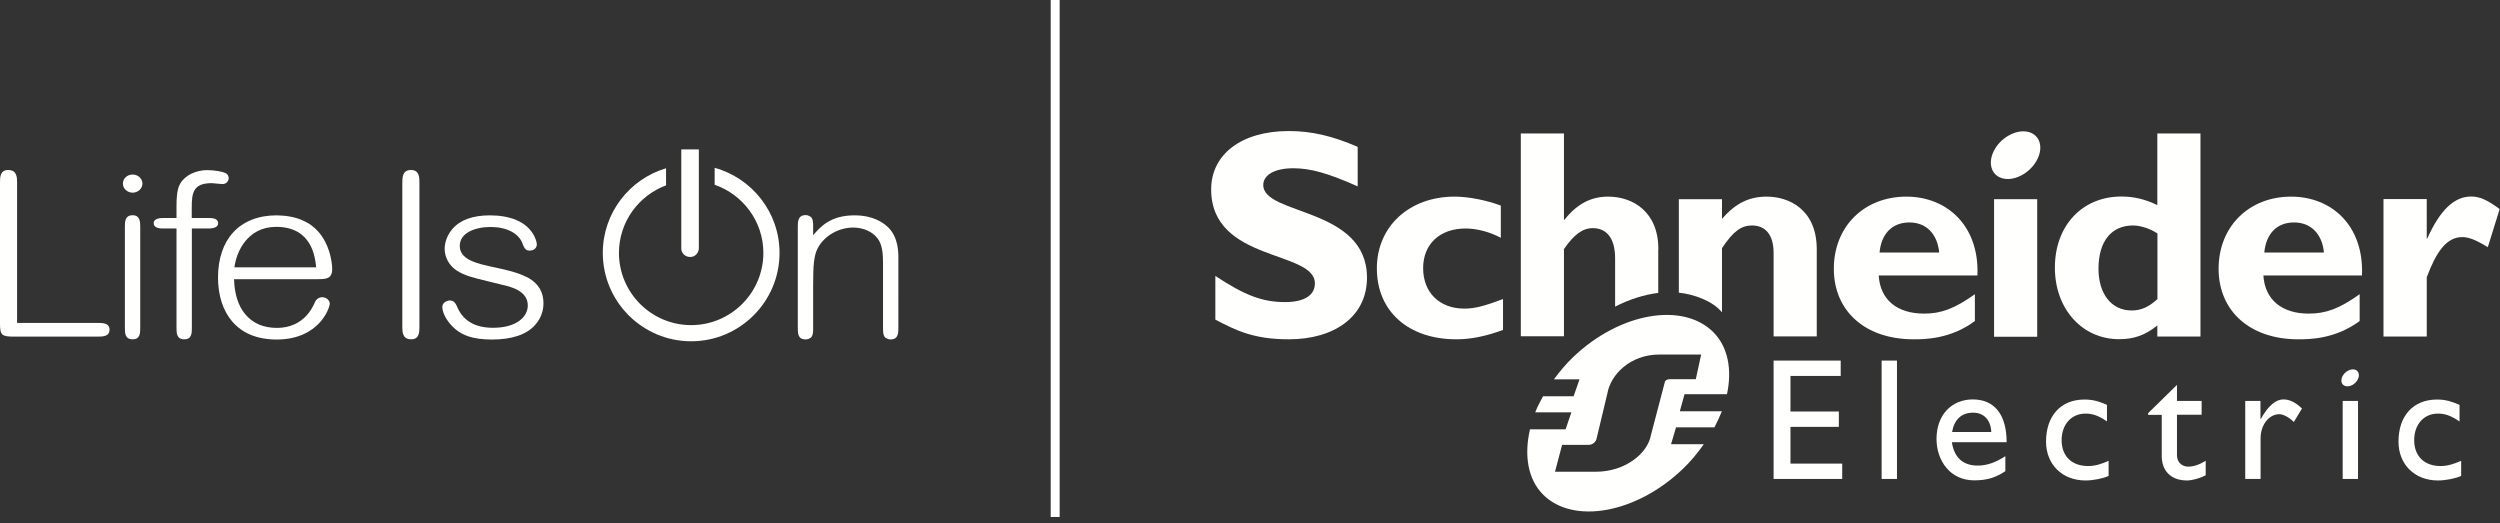
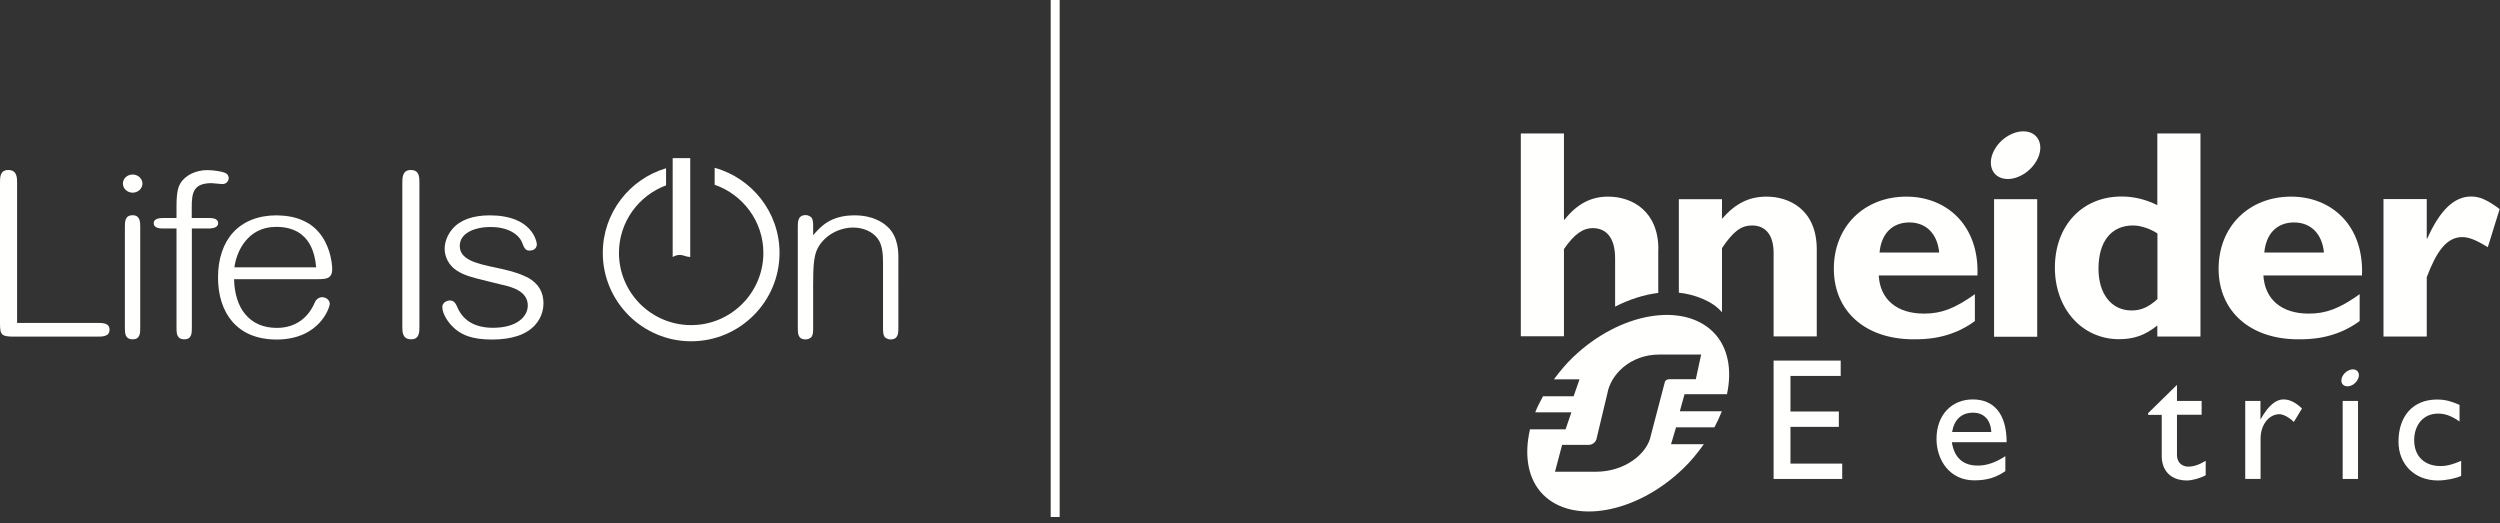
<svg xmlns="http://www.w3.org/2000/svg" version="1.1" id="Lager_1" x="0px" y="0px" viewBox="0 0 215 45" style="enable-background:new 0 0 215 45;" xml:space="preserve">
  <rect x="0" y="0" width="215" height="45" fill="#333333" stroke="none" />
  <style type="text/css">
	.st0{fill-rule:evenodd;clip-rule:evenodd;fill:#FFFFFE;}
</style>
  <g id="LOGOS">
    <g id="Group">
      <path id="Fill-1" class="st0" d="M8.34,27.77H1.47V15.73c0-0.44,0-1.11-0.76-1.11C0,14.62,0,15.24,0,15.73v12.09    c0,1,0.14,1.13,1.22,1.13h7.12c0.48,0,1.08,0,1.08-0.6C9.42,27.77,8.82,27.77,8.34,27.77" />
      <path id="Fill-2" class="st0" d="M11.41,18.51c-0.67,0-0.67,0.56-0.67,1.01v8.67c0,0.44,0,0.99,0.67,0.99    c0.65,0,0.65-0.55,0.65-0.99v-8.67C12.06,19.12,12.06,18.51,11.41,18.51" />
      <path id="Fill-3" class="st0" d="M11.41,15.01c-0.47,0-0.84,0.34-0.84,0.78c0,0.43,0.38,0.78,0.84,0.78    c0.46,0,0.84-0.36,0.84-0.78C12.25,15.36,11.87,15.01,11.41,15.01" />
      <path id="Fill-4" class="st0" d="M16.68,16.44c-0.01,0.01-0.01,0.03-0.02,0.04C16.67,16.47,16.67,16.46,16.68,16.44z M17.91,18.75    h-1.42v-0.89c0-1.28,0.12-2.11,1.72-2.11c0.06,0,0.24,0.02,0.43,0.04c0.2,0.02,0.41,0.04,0.49,0.04c0.34,0,0.54-0.27,0.54-0.52    c0-0.01,0-0.3-0.3-0.44c-0.24-0.11-0.94-0.24-1.56-0.24c-0.46,0-0.94,0.11-1.34,0.3c-0.43,0.21-0.77,0.51-0.97,0.86    c-0.14,0.23-0.32,0.68-0.32,1.89v1.07h-1.12c-0.21,0-0.84,0-0.84,0.44c0,0.46,0.59,0.46,0.84,0.46h1.12v8.54    c0,0.44,0,0.99,0.67,0.99c0.65,0,0.65-0.55,0.65-0.99v-8.54h1.42c0.56,0,0.84-0.16,0.84-0.46C18.75,18.75,18.21,18.75,17.91,18.75    L17.91,18.75z" />
      <path id="Fill-5" class="st0" d="M20.16,22.99c0.16-1.3,1.1-3.48,3.59-3.48c3.09,0,3.35,2.62,3.44,3.48H20.16z M28.57,23.14    c0-0.05-0.01-1.23-0.62-2.38c-0.35-0.66-0.83-1.18-1.42-1.55c-0.07-0.04-0.14-0.07-0.21-0.11c-0.05-0.03-0.1-0.05-0.15-0.08    c-0.15-0.07-0.3-0.14-0.45-0.19c-0.05-0.02-0.1-0.03-0.15-0.05c-0.17-0.06-0.35-0.1-0.54-0.14c-0.04-0.01-0.08-0.01-0.12-0.02    c-0.22-0.04-0.44-0.07-0.67-0.08c-0.02,0-0.04,0-0.06,0c-0.13-0.01-0.26-0.02-0.39-0.02c-1.57,0-2.86,0.51-3.74,1.47    c-0.85,0.93-1.3,2.27-1.3,3.87c0,1.56,0.43,2.87,1.23,3.8c0.43,0.49,0.95,0.87,1.57,1.13c0.65,0.27,1.4,0.41,2.24,0.41    c1.93,0,3.06-0.77,3.66-1.41c0.69-0.73,0.91-1.51,0.91-1.67c0-0.27-0.27-0.56-0.65-0.56c-0.27,0-0.52,0.17-0.63,0.44    c-0.38,0.89-0.96,1.52-1.73,1.88c-0.46,0.21-0.97,0.32-1.52,0.32c-1.18,0-2.1-0.4-2.75-1.19c-0.6-0.72-0.92-1.76-0.95-3h7.21    C28,24,28.57,24,28.57,23.14L28.57,23.14z" />
      <path id="Fill-6" class="st0" d="M35.33,14.62c-0.73,0-0.73,0.67-0.73,1.11v12.34c0,0.47,0,1.11,0.76,1.11    c0.71,0,0.71-0.62,0.71-1.11V15.73C36.07,15.24,36.07,14.62,35.33,14.62" />
-       <path id="Fill-7" class="st0" d="M59.36,22.1c0.48,0,0.74-0.42,0.74-0.75v-8.5h-1.51v8.5C58.58,21.7,58.86,22.1,59.36,22.1" />
+       <path id="Fill-7" class="st0" d="M59.36,22.1v-8.5h-1.51v8.5C58.58,21.7,58.86,22.1,59.36,22.1" />
      <path id="Fill-8" class="st0" d="M45.41,23.88c-0.09-0.05-0.19-0.09-0.29-0.13c-0.03-0.02-0.06-0.03-0.1-0.05    c-0.72-0.32-1.57-0.51-2.41-0.69c-0.81-0.17-1.58-0.34-2.14-0.61c-0.64-0.31-0.93-0.71-0.93-1.26c0-1.12,1.33-1.62,2.65-1.62    c1.37,0,2.42,0.54,2.74,1.41c0.19,0.53,0.34,0.62,0.63,0.62c0.6,0,0.61-0.52,0.61-0.52c0-0.13-0.11-0.75-0.63-1.32    c-0.31-0.35-0.72-0.62-1.21-0.82c-0.61-0.24-1.35-0.37-2.2-0.37c-1.48,0-2.57,0.4-3.24,1.19c-0.62,0.73-0.65,1.52-0.65,1.67    c0,0.75,0.38,1.45,1.03,1.88c0.66,0.43,1.33,0.6,2.69,0.93c0.37,0.09,0.78,0.19,1.26,0.31l0.06,0.01    c0.74,0.18,2.11,0.53,2.11,1.76c0,0.95-0.93,1.92-2.99,1.92c-1.5,0-2.52-0.57-3.04-1.7l-0.01-0.03c-0.14-0.32-0.28-0.62-0.66-0.62    c-0.15,0-0.31,0.06-0.44,0.15c-0.14,0.11-0.21,0.25-0.21,0.41c0,0.58,0.49,1.39,1.15,1.93c0.33,0.27,0.68,0.46,1.1,0.6    c0.55,0.18,1.21,0.27,2.01,0.27c1.7,0,2.95-0.41,3.7-1.23c0.67-0.72,0.74-1.55,0.74-1.87C46.74,25.11,46.31,24.39,45.41,23.88" />
      <path id="Fill-9" class="st0" d="M76.43,19.6c-0.48-0.49-1.38-1.08-2.95-1.08c-2.06,0-2.92,0.98-3.55,1.71v-0.76    c0-0.29,0-0.63-0.19-0.81c-0.02-0.02-0.05-0.03-0.07-0.04c-0.01-0.01-0.02-0.01-0.03-0.02c-0.1-0.06-0.21-0.1-0.36-0.1    c-0.67,0-0.67,0.59-0.67,1.01v8.67c0,0.48,0,1.01,0.67,1.01c0.15,0,0.27-0.04,0.36-0.1c0.01,0,0.02-0.01,0.03-0.02    c0.02-0.02,0.05-0.02,0.07-0.04c0.19-0.19,0.19-0.52,0.19-0.82v-3.7c0-1.65,0.06-2.5,0.38-3.14c0.28-0.54,0.72-0.99,1.29-1.32    c0.54-0.31,1.17-0.48,1.77-0.48c0.89,0,1.68,0.36,2.12,0.96c0.39,0.52,0.45,1.31,0.45,2.08v5.6c0,0.29,0,0.63,0.19,0.82    c0.02,0.02,0.05,0.03,0.07,0.04c0.01,0.01,0.02,0.01,0.03,0.02c0.1,0.06,0.21,0.1,0.36,0.1c0.67,0,0.67-0.56,0.67-1.01V22.3    C77.27,21.75,77.27,20.47,76.43,19.6" />
      <path id="Fill-10" class="st0" d="M61.46,14.43v1.46c2.43,0.84,4.19,3.15,4.19,5.86c0,3.42-2.78,6.21-6.21,6.21    c-3.42,0-6.21-2.78-6.21-6.21c0-2.66,1.69-4.93,4.05-5.81v-1.47c-3.14,0.93-5.44,3.84-5.44,7.28c0,4.19,3.41,7.6,7.6,7.6    c4.19,0,7.6-3.41,7.6-7.6C67.04,18.26,64.67,15.32,61.46,14.43" />
-       <path id="Fill-11" class="st0" d="M116.76,16.03c-2.53-1.13-4.04-1.56-5.54-1.56c-1.57,0-2.58,0.56-2.58,1.44    c0,2.63,8.92,1.89,8.92,7.97c0,3.35-2.81,5.3-6.72,5.3c-3.07,0-4.58-0.79-6.32-1.69v-3.76c2.51,1.66,4.04,2.25,5.98,2.25    c1.68,0,2.58-0.59,2.58-1.61c0-2.86-8.92-1.82-8.92-8.08c0-3.02,2.61-5.02,6.67-5.02c1.96,0,3.73,0.41,5.93,1.36V16.03" />
-       <path id="Fill-12" class="st0" d="M129.25,28.38c-1.49,0.54-2.74,0.8-4,0.8c-4.15,0-6.84-2.42-6.84-6.1    c0-3.61,2.79-6.17,6.69-6.17c1.2,0,2.74,0.31,3.97,0.77v2.77c-0.97-0.52-2.1-0.8-3.02-0.8c-2.23,0-3.66,1.34-3.66,3.41    c0,2.1,1.41,3.48,3.54,3.48c0.9,0,1.69-0.21,3.33-0.82V28.38" />
      <path id="Fill-13" class="st0" d="M161.64,21.72c0.15-1.64,1.11-2.59,2.57-2.59c1.44,0,2.41,0.98,2.56,2.59H161.64z M163.95,16.91    c-3.65,0-6.24,2.58-6.24,6.2c0,3.65,2.7,6.07,6.86,6.07c0.92,0,3.15,0,5.27-1.57v-2.31c-1.74,1.24-2.89,1.67-4.37,1.67    c-2.34,0-3.78-1.21-3.9-3.28h8.49C170.23,19.36,167.39,16.91,163.95,16.91L163.95,16.91z" />
      <polygon id="Fill-14" class="st0" points="171.49,28.96 175.2,28.96 175.2,17.13 171.49,17.13   " />
      <path id="Fill-15" class="st0" d="M185.53,25.73c-0.77,0.7-1.42,0.97-2.21,0.97c-1.75,0-2.85-1.44-2.85-3.59    c0-2.36,1.11-3.72,2.98-3.72c0.67,0,1.54,0.31,2.09,0.69V25.73z M185.53,11.48v6.16c-1-0.49-2-0.74-3.08-0.74    c-3.38,0-5.73,2.5-5.73,6.12c0,3.54,2.34,6.15,5.52,6.15c1.26,0,2.23-0.33,3.29-1.18v0.95h3.71V11.48H185.53L185.53,11.48z" />
      <path id="Fill-16" class="st0" d="M194.73,21.72c0.15-1.64,1.1-2.59,2.56-2.59c1.44,0,2.42,0.98,2.57,2.59H194.73z M197.04,16.91    c-3.64,0-6.24,2.58-6.24,6.2c0,3.65,2.7,6.07,6.85,6.07c0.92,0,3.15,0,5.28-1.57v-2.31c-1.74,1.24-2.89,1.67-4.38,1.67    c-2.33,0-3.77-1.21-3.9-3.28h8.48C203.31,19.36,200.48,16.91,197.04,16.91L197.04,16.91z" />
      <path id="Fill-17" class="st0" d="M208.69,20.52h0.05c1.1-2.46,2.33-3.62,3.77-3.62c0.74,0,1.38,0.28,2.46,1.08l-1.02,3.28    c-0.98-0.61-1.62-0.87-2.2-0.87c-1.36,0-2.23,1.28-3.05,3.45v5.1h-3.72V17.12h3.72V20.52" />
      <path id="Fill-18" class="st0" d="M175.37,12.15c0.35,0.92-0.28,2.2-1.4,2.86c-1.12,0.66-2.31,0.45-2.66-0.47    c-0.35-0.92,0.27-2.2,1.39-2.86C173.83,11.02,175.02,11.23,175.37,12.15" />
      <path id="Fill-19" class="st0" d="M142.62,21.43c0-3.21-2.18-4.52-4.33-4.52c-1.46,0-2.66,0.62-3.74,1.98h-0.05v-7.41h-3.71v17.44    h3.71v-7.5c0.87-1.26,1.61-1.8,2.48-1.8c1.15,0,1.92,0.82,1.92,2.59v4.16c1.25-0.64,2.51-1.03,3.71-1.18V21.43" />
      <path id="Fill-20" class="st0" d="M151.94,16.91c-1.51,0-2.67,0.56-3.85,1.91v-1.69h-3.71v8.04c1.29,0.13,2.93,0.72,3.71,1.69    v-5.52c0.98-1.47,1.67-1.95,2.59-1.95c1.05,0,1.85,0.69,1.85,2.36v7.18h3.71v-7.49C156.24,17.95,153.78,16.91,151.94,16.91" />
      <polyline id="Fill-21" class="st0" points="158.3,32.33 153.98,32.33 153.98,35.39 158.14,35.39 158.14,36.71 153.98,36.71     153.98,39.87 158.43,39.87 158.43,41.19 152.53,41.19 152.53,31.01 158.3,31.01 158.3,32.33   " />
-       <polygon id="Fill-22" class="st0" points="161.82,41.19 163.14,41.19 163.14,31.01 161.82,31.01   " />
      <path id="Fill-23" class="st0" d="M169.69,35.49c0.94,0,1.52,0.65,1.56,1.66h-3.37C168.06,36.09,168.68,35.49,169.69,35.49     M167.86,38.03h4.71c0-2.48-1.13-3.68-2.91-3.68c-1.84,0-3.12,1.36-3.12,3.39c0,1.86,1.16,3.57,3.24,3.57    c1.13,0,1.87-0.25,2.68-0.79v-1.29c-0.78,0.51-1.55,0.81-2.35,0.81C168.83,40.05,168.06,39.36,167.86,38.03" />
-       <path id="Fill-24" class="st0" d="M181.2,36.24c-0.76-0.52-1.27-0.67-1.85-0.67c-1.21,0-2.05,0.93-2.05,2.29    c0,1.38,0.89,2.22,2.27,2.22c0.57,0,1.11-0.15,1.77-0.45v1.3c-0.45,0.21-1.29,0.39-1.99,0.39c-2,0-3.39-1.38-3.39-3.34    c0-2.22,1.27-3.62,3.3-3.62c0.78,0,1.3,0.18,1.94,0.46V36.24" />
      <path id="Fill-25" class="st0" d="M187.22,34.48h2.12v1.19h-2.12v3.44c0,0.79,0.57,1.02,0.96,1.02c0.48,0,0.97-0.17,1.51-0.5v1.24    c-0.46,0.26-1.18,0.45-1.61,0.45c-1.44,0-2.17-0.89-2.17-2.1v-3.54h-1.17v-0.15l2.48-2.43V34.48" />
      <path id="Fill-26" class="st0" d="M194.4,34.48v1.55h0.03c0.67-1.19,1.32-1.68,1.94-1.68c0.54,0,1.04,0.25,1.6,0.78l-0.7,1.16    c-0.4-0.4-0.92-0.67-1.24-0.67c-0.91,0-1.62,0.93-1.62,2.07v3.5h-1.32v-6.71H194.4" />
      <path id="Fill-27" class="st0" d="M211.51,36.24c-0.76-0.52-1.27-0.67-1.85-0.67c-1.21,0-2.04,0.93-2.04,2.29    c0,1.38,0.89,2.22,2.26,2.22c0.57,0,1.1-0.15,1.78-0.45v1.3c-0.45,0.21-1.31,0.39-2,0.39c-2,0-3.39-1.38-3.39-3.34    c0-2.22,1.27-3.62,3.31-3.62c0.78,0,1.29,0.18,1.94,0.46V36.24" />
      <polygon id="Fill-28" class="st0" points="201.47,41.19 202.79,41.19 202.79,34.48 201.47,34.48   " />
      <path id="Fill-29" class="st0" d="M202.83,32.07c0.13,0.32-0.1,0.78-0.49,1.02c-0.4,0.23-0.82,0.16-0.95-0.17    c-0.12-0.33,0.1-0.78,0.5-1.02C202.29,31.67,202.71,31.74,202.83,32.07" />
      <path id="Fill-30" class="st0" d="M143.66,32.61c-0.23,0-0.33,0.04-0.43,0.14c-0.04,0.04-0.05,0.08-0.07,0.17l-1.18,4.5    c-0.28,1.58-2.22,3.15-4.74,3.15h-3.51l0.61-2.31h2.26c0.23,0,0.41-0.08,0.56-0.25c0.05-0.07,0.13-0.17,0.14-0.27l0.94-3.93    c0.28-1.58,1.94-3.32,4.47-3.32h3.59l-0.46,2.12H143.66z M144.47,35.35l0.4-1.45h3.65c0.45-2.11,0.1-4.06-1.18-5.34    c-2.59-2.59-8.01-1.71-12.05,2.15c-0.63,0.6-1.16,1.25-1.65,1.91h2.2l-0.51,1.46h-2.63c-0.25,0.46-0.49,0.91-0.67,1.38h3.11    l-0.5,1.46h-3.06c-0.52,2.23-0.19,4.3,1.13,5.62c2.56,2.56,7.96,1.66,12-2.2c0.71-0.67,1.29-1.4,1.82-2.14h-2.82l0.43-1.45h3.3    c0.24-0.46,0.46-0.92,0.64-1.38H144.47L144.47,35.35z" />
      <polygon id="Fill-31" class="st0" points="90.36,44.46 91.13,44.46 91.13,0 90.36,0   " />
    </g>
  </g>
</svg>